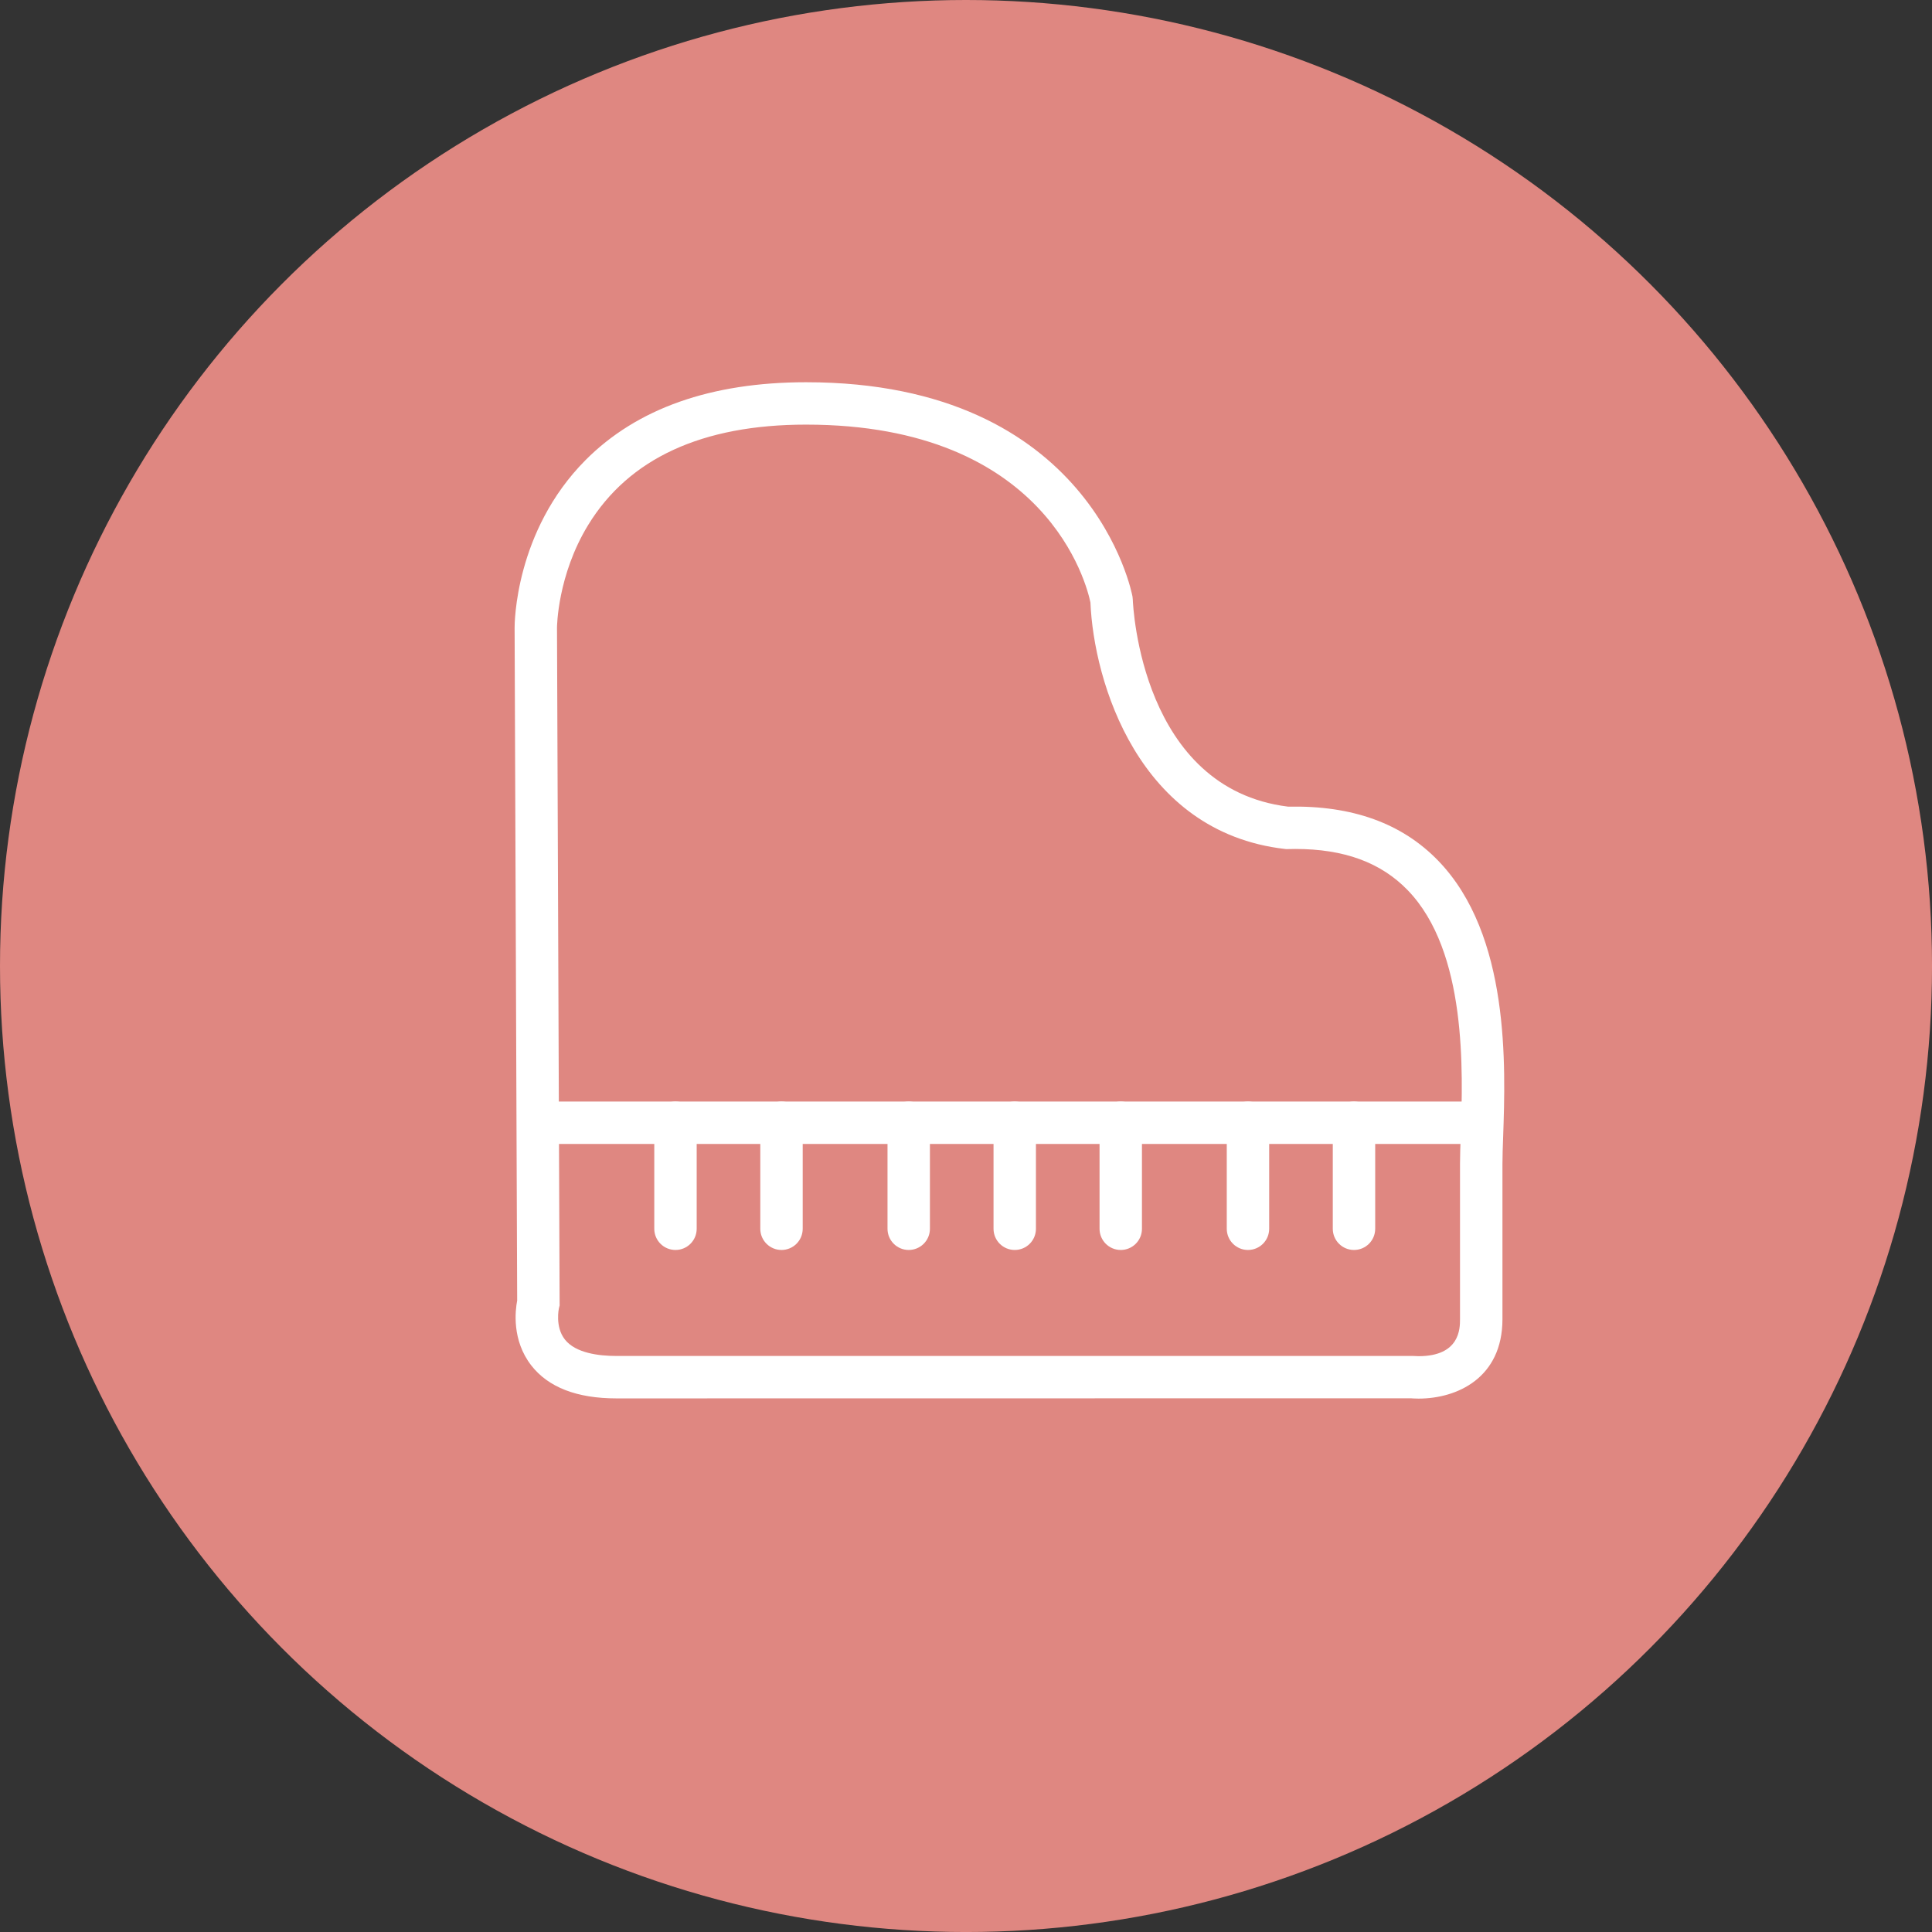
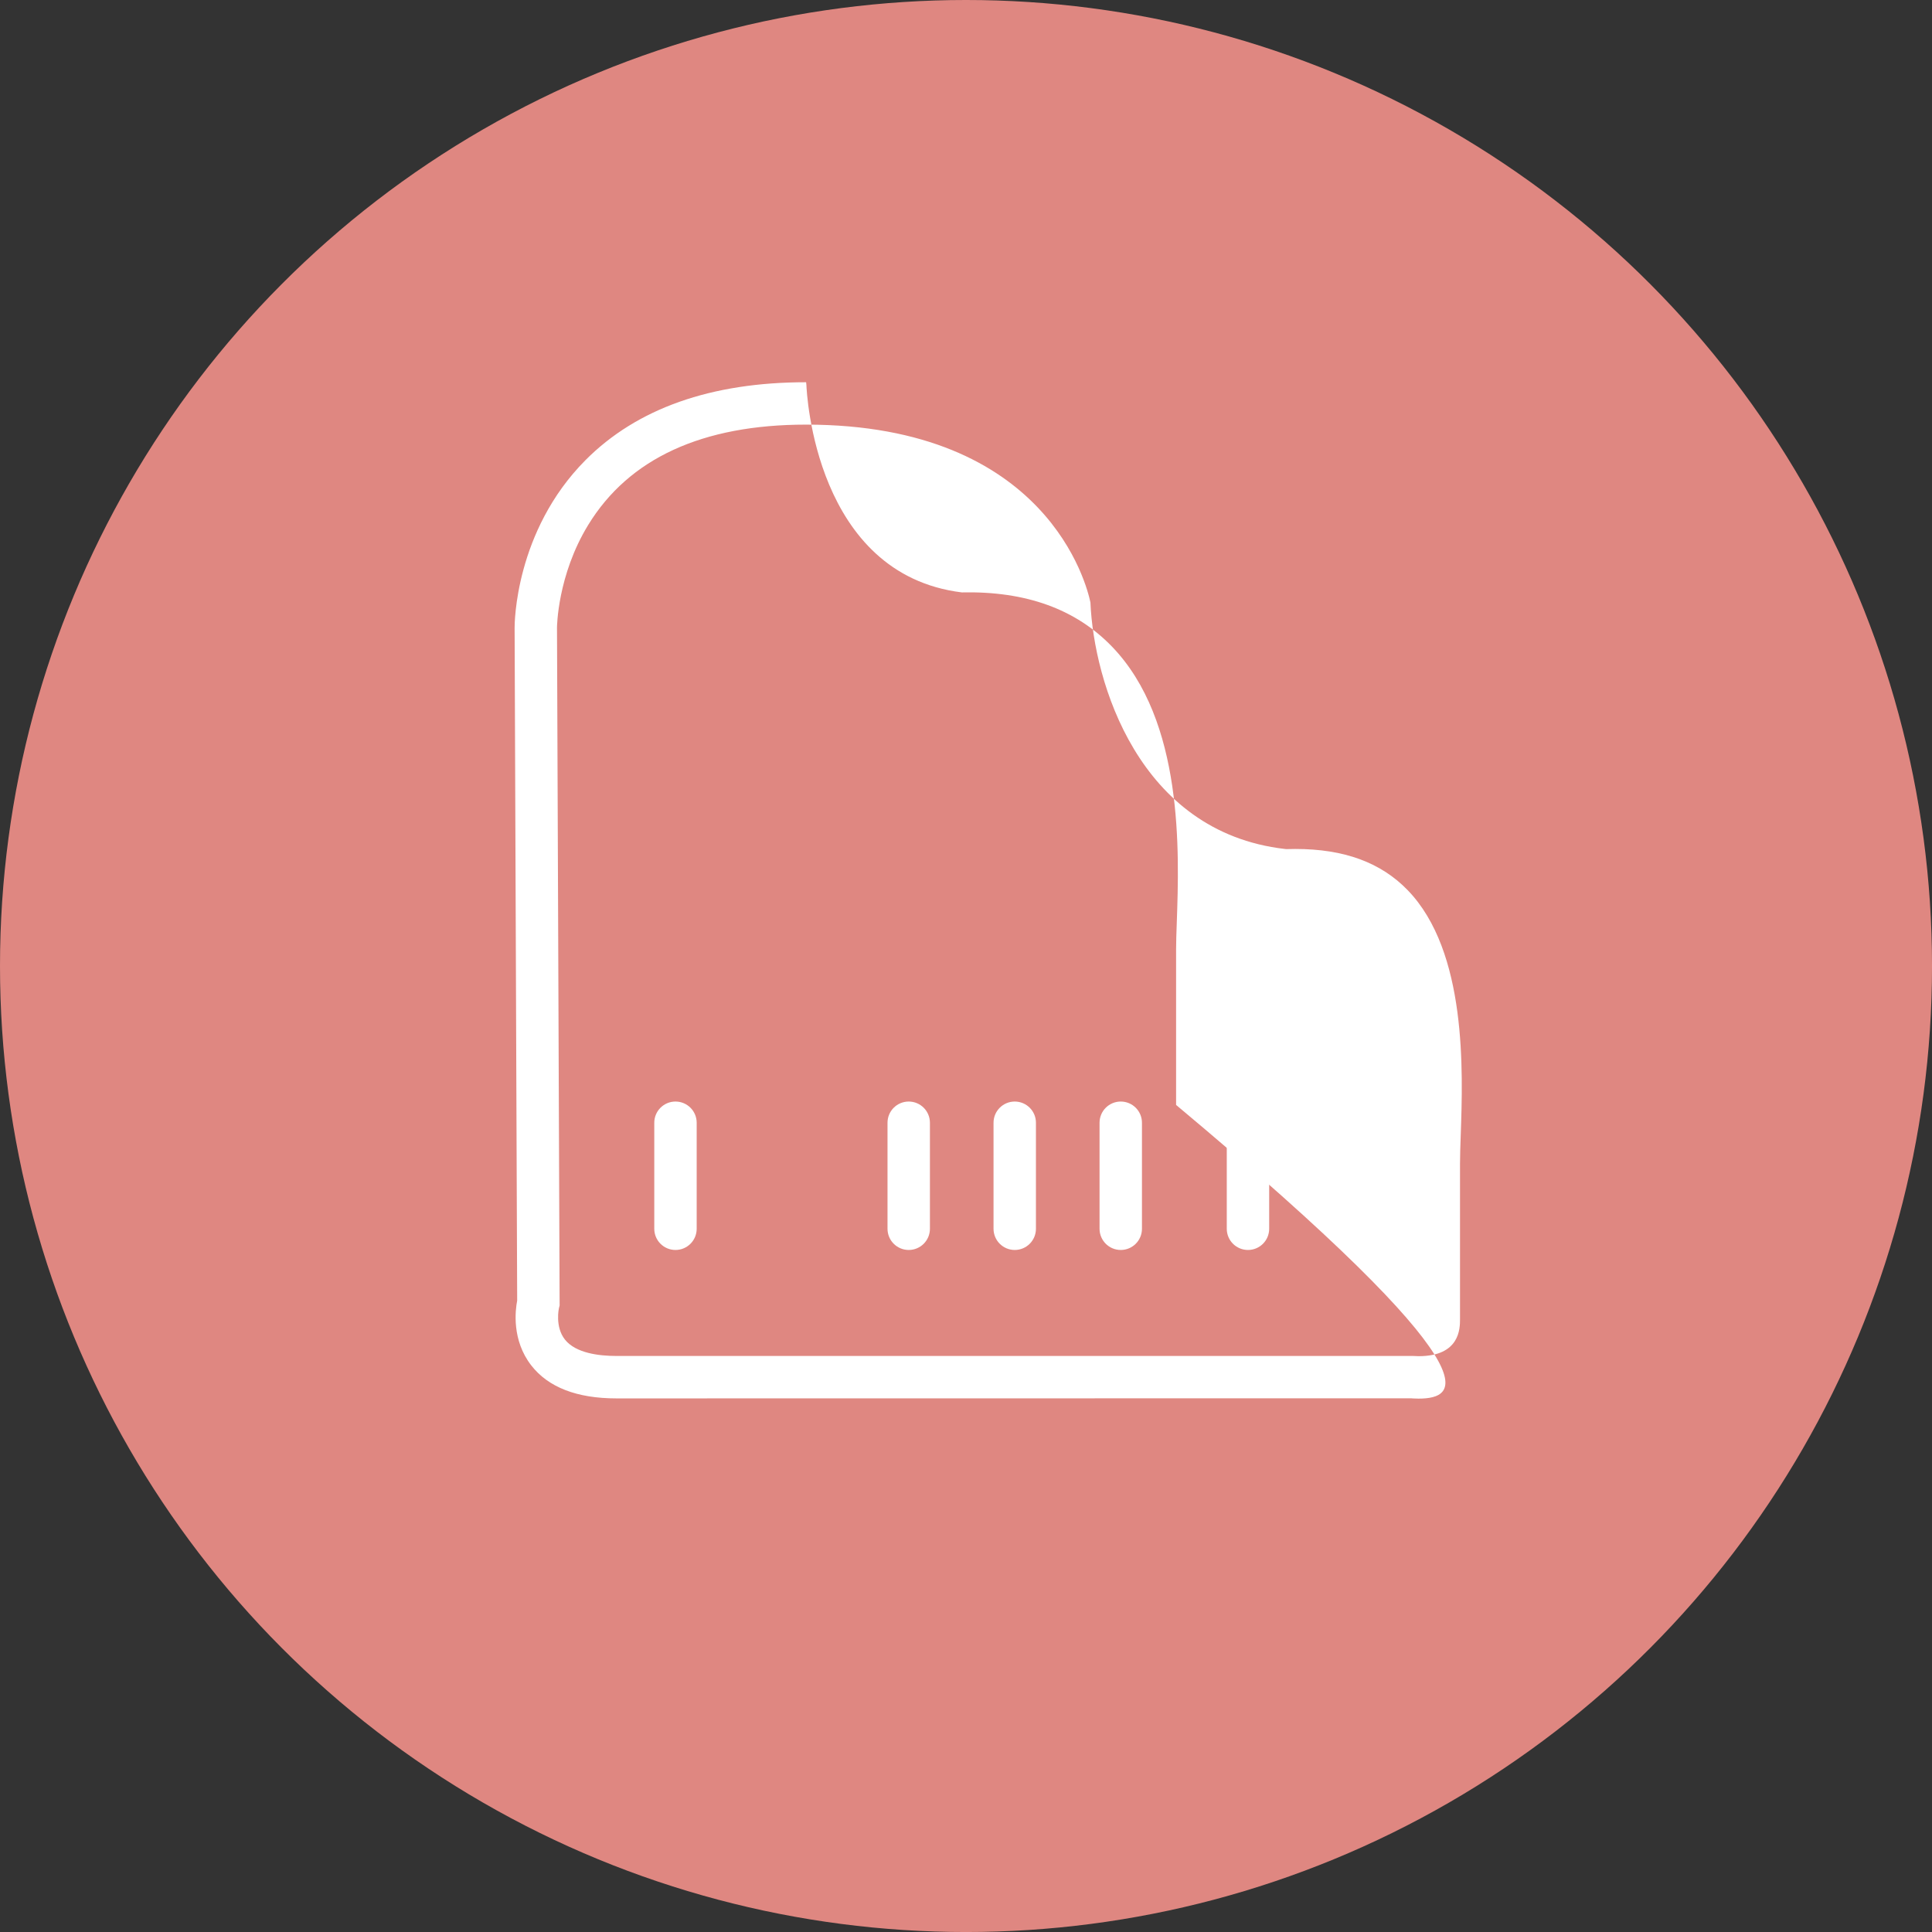
<svg xmlns="http://www.w3.org/2000/svg" version="1.1" id="Layer_1" x="0px" y="0px" width="91.117px" height="91.117px" viewBox="0 0 91.117 91.117" style="enable-background:new 0 0 91.117 91.117;" xml:space="preserve">
  <rect x="0" y="0" width="91.117" height="91.117" fill="#333333" stroke="none" />
  <style type="text/css">

	.st0{fill:#FFFFFF;}
	.st1{fill:#DF8781;}

</style>
  <g>
    <g>
      <g>
        <g>
          <circle class="st1" cx="45.559" cy="45.559" r="45.559" />
        </g>
      </g>
    </g>
  </g>
  <g>
    <g>
-       <path class="st0" d="M66.902,65.961c-0.22,0-0.353-0.015-0.353-0.015l-37.478,0.005c-1.864,0-3.216-0.524-4.018-1.559    c-0.921-1.188-0.753-2.586-0.662-3.054L24.27,29.611c-0.001-0.183,0.011-4.557,3.343-7.91c2.423-2.438,5.924-3.674,10.405-3.674    c13.499,0,15.375,10.004,15.392,10.105l0.014,0.133c0.014,0.365,0.415,8.926,7.33,9.779c3.031-0.066,5.377,0.791,7.081,2.555    c3.387,3.507,3.172,9.685,3.057,13.003c-0.018,0.497-0.033,0.931-0.033,1.282v7.332C70.857,64.98,68.727,65.961,66.902,65.961z     M26.361,61.693c0,0-0.199,0.876,0.282,1.483c0.506,0.641,1.601,0.774,2.429,0.774h37.576c0.108,0.006,0.167,0.01,0.254,0.01    c1.955,0,1.955-1.312,1.955-1.744v-7.332c0-0.37,0.016-0.828,0.034-1.352c0.105-3.022,0.301-8.647-2.496-11.544    c-1.267-1.312-3.002-1.949-5.307-1.949l-0.425,0.007l-0.071-0.008c-6.909-0.797-9.01-7.905-9.165-11.624    c-0.163-0.793-2.022-8.388-13.41-8.388c-4.9,0-8.358,1.593-10.278,4.734c-1.453,2.376-1.47,4.819-1.47,4.843l0.124,31.965    L26.361,61.693L26.361,61.693z" />
+       <path class="st0" d="M66.902,65.961c-0.22,0-0.353-0.015-0.353-0.015l-37.478,0.005c-1.864,0-3.216-0.524-4.018-1.559    c-0.921-1.188-0.753-2.586-0.662-3.054L24.27,29.611c-0.001-0.183,0.011-4.557,3.343-7.91c2.423-2.438,5.924-3.674,10.405-3.674    l0.014,0.133c0.014,0.365,0.415,8.926,7.33,9.779c3.031-0.066,5.377,0.791,7.081,2.555    c3.387,3.507,3.172,9.685,3.057,13.003c-0.018,0.497-0.033,0.931-0.033,1.282v7.332C70.857,64.98,68.727,65.961,66.902,65.961z     M26.361,61.693c0,0-0.199,0.876,0.282,1.483c0.506,0.641,1.601,0.774,2.429,0.774h37.576c0.108,0.006,0.167,0.01,0.254,0.01    c1.955,0,1.955-1.312,1.955-1.744v-7.332c0-0.37,0.016-0.828,0.034-1.352c0.105-3.022,0.301-8.647-2.496-11.544    c-1.267-1.312-3.002-1.949-5.307-1.949l-0.425,0.007l-0.071-0.008c-6.909-0.797-9.01-7.905-9.165-11.624    c-0.163-0.793-2.022-8.388-13.41-8.388c-4.9,0-8.358,1.593-10.278,4.734c-1.453,2.376-1.47,4.819-1.47,4.843l0.124,31.965    L26.361,61.693L26.361,61.693z" />
    </g>
    <g>
-       <path class="st0" d="M69.857,53.951h-44c-0.552,0-1-0.447-1-1s0.448-1,1-1h44c0.553,0,1,0.447,1,1S70.41,53.951,69.857,53.951z" />
-     </g>
+       </g>
    <g>
      <path class="st0" d="M31.857,58.951c-0.552,0-1-0.447-1-1v-5c0-0.553,0.448-1,1-1s1,0.447,1,1v5    C32.857,58.504,32.41,58.951,31.857,58.951z" />
    </g>
    <g>
-       <path class="st0" d="M36.857,58.951c-0.552,0-1-0.447-1-1v-5c0-0.553,0.448-1,1-1s1,0.447,1,1v5    C37.857,58.504,37.41,58.951,36.857,58.951z" />
-     </g>
+       </g>
    <g>
      <path class="st0" d="M42.857,58.951c-0.552,0-1-0.447-1-1v-5c0-0.553,0.448-1,1-1s1,0.447,1,1v5    C43.857,58.504,43.41,58.951,42.857,58.951z" />
    </g>
    <g>
      <path class="st0" d="M47.857,58.951c-0.552,0-1-0.447-1-1v-5c0-0.553,0.448-1,1-1s1,0.447,1,1v5    C48.857,58.504,48.41,58.951,47.857,58.951z" />
    </g>
    <g>
      <path class="st0" d="M52.857,58.951c-0.552,0-1-0.447-1-1v-5c0-0.553,0.448-1,1-1s1,0.447,1,1v5    C53.857,58.504,53.41,58.951,52.857,58.951z" />
    </g>
    <g>
      <path class="st0" d="M58.857,58.951c-0.552,0-1-0.447-1-1v-5c0-0.553,0.448-1,1-1s1,0.447,1,1v5    C59.857,58.504,59.41,58.951,58.857,58.951z" />
    </g>
    <g>
-       <path class="st0" d="M63.857,58.951c-0.552,0-1-0.447-1-1v-5c0-0.553,0.448-1,1-1s1,0.447,1,1v5    C64.857,58.504,64.41,58.951,63.857,58.951z" />
-     </g>
+       </g>
  </g>
</svg>